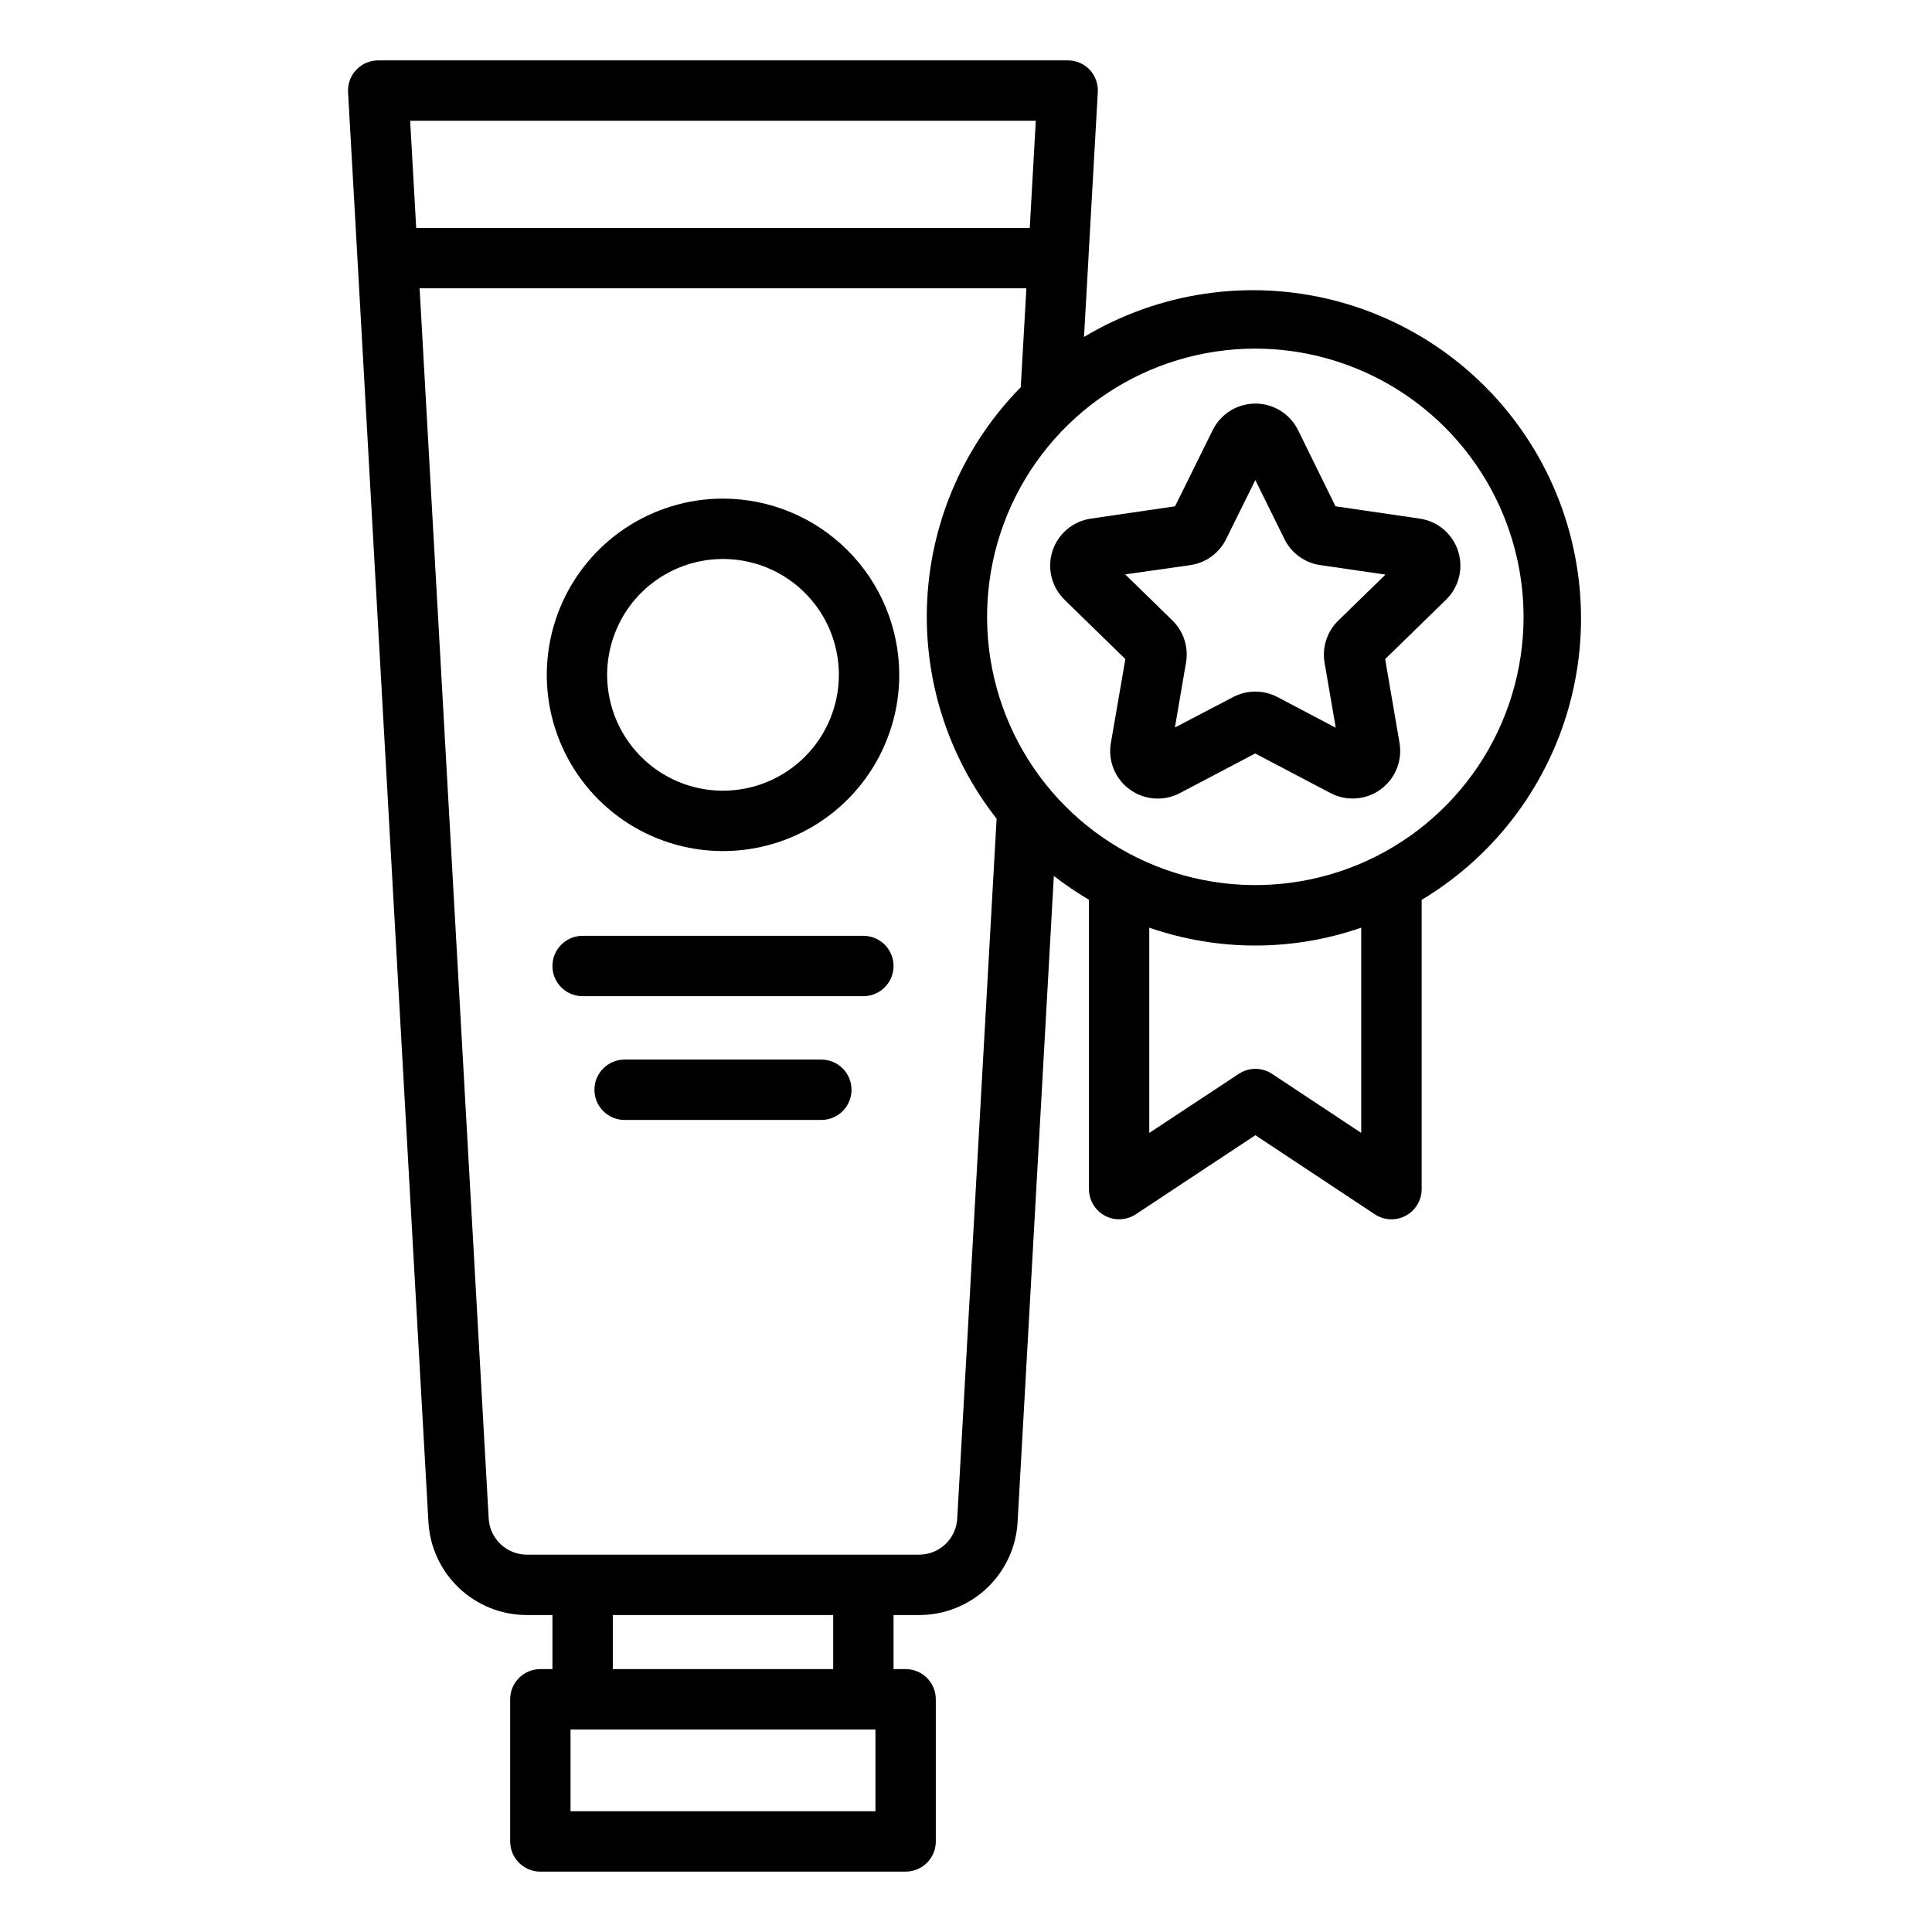
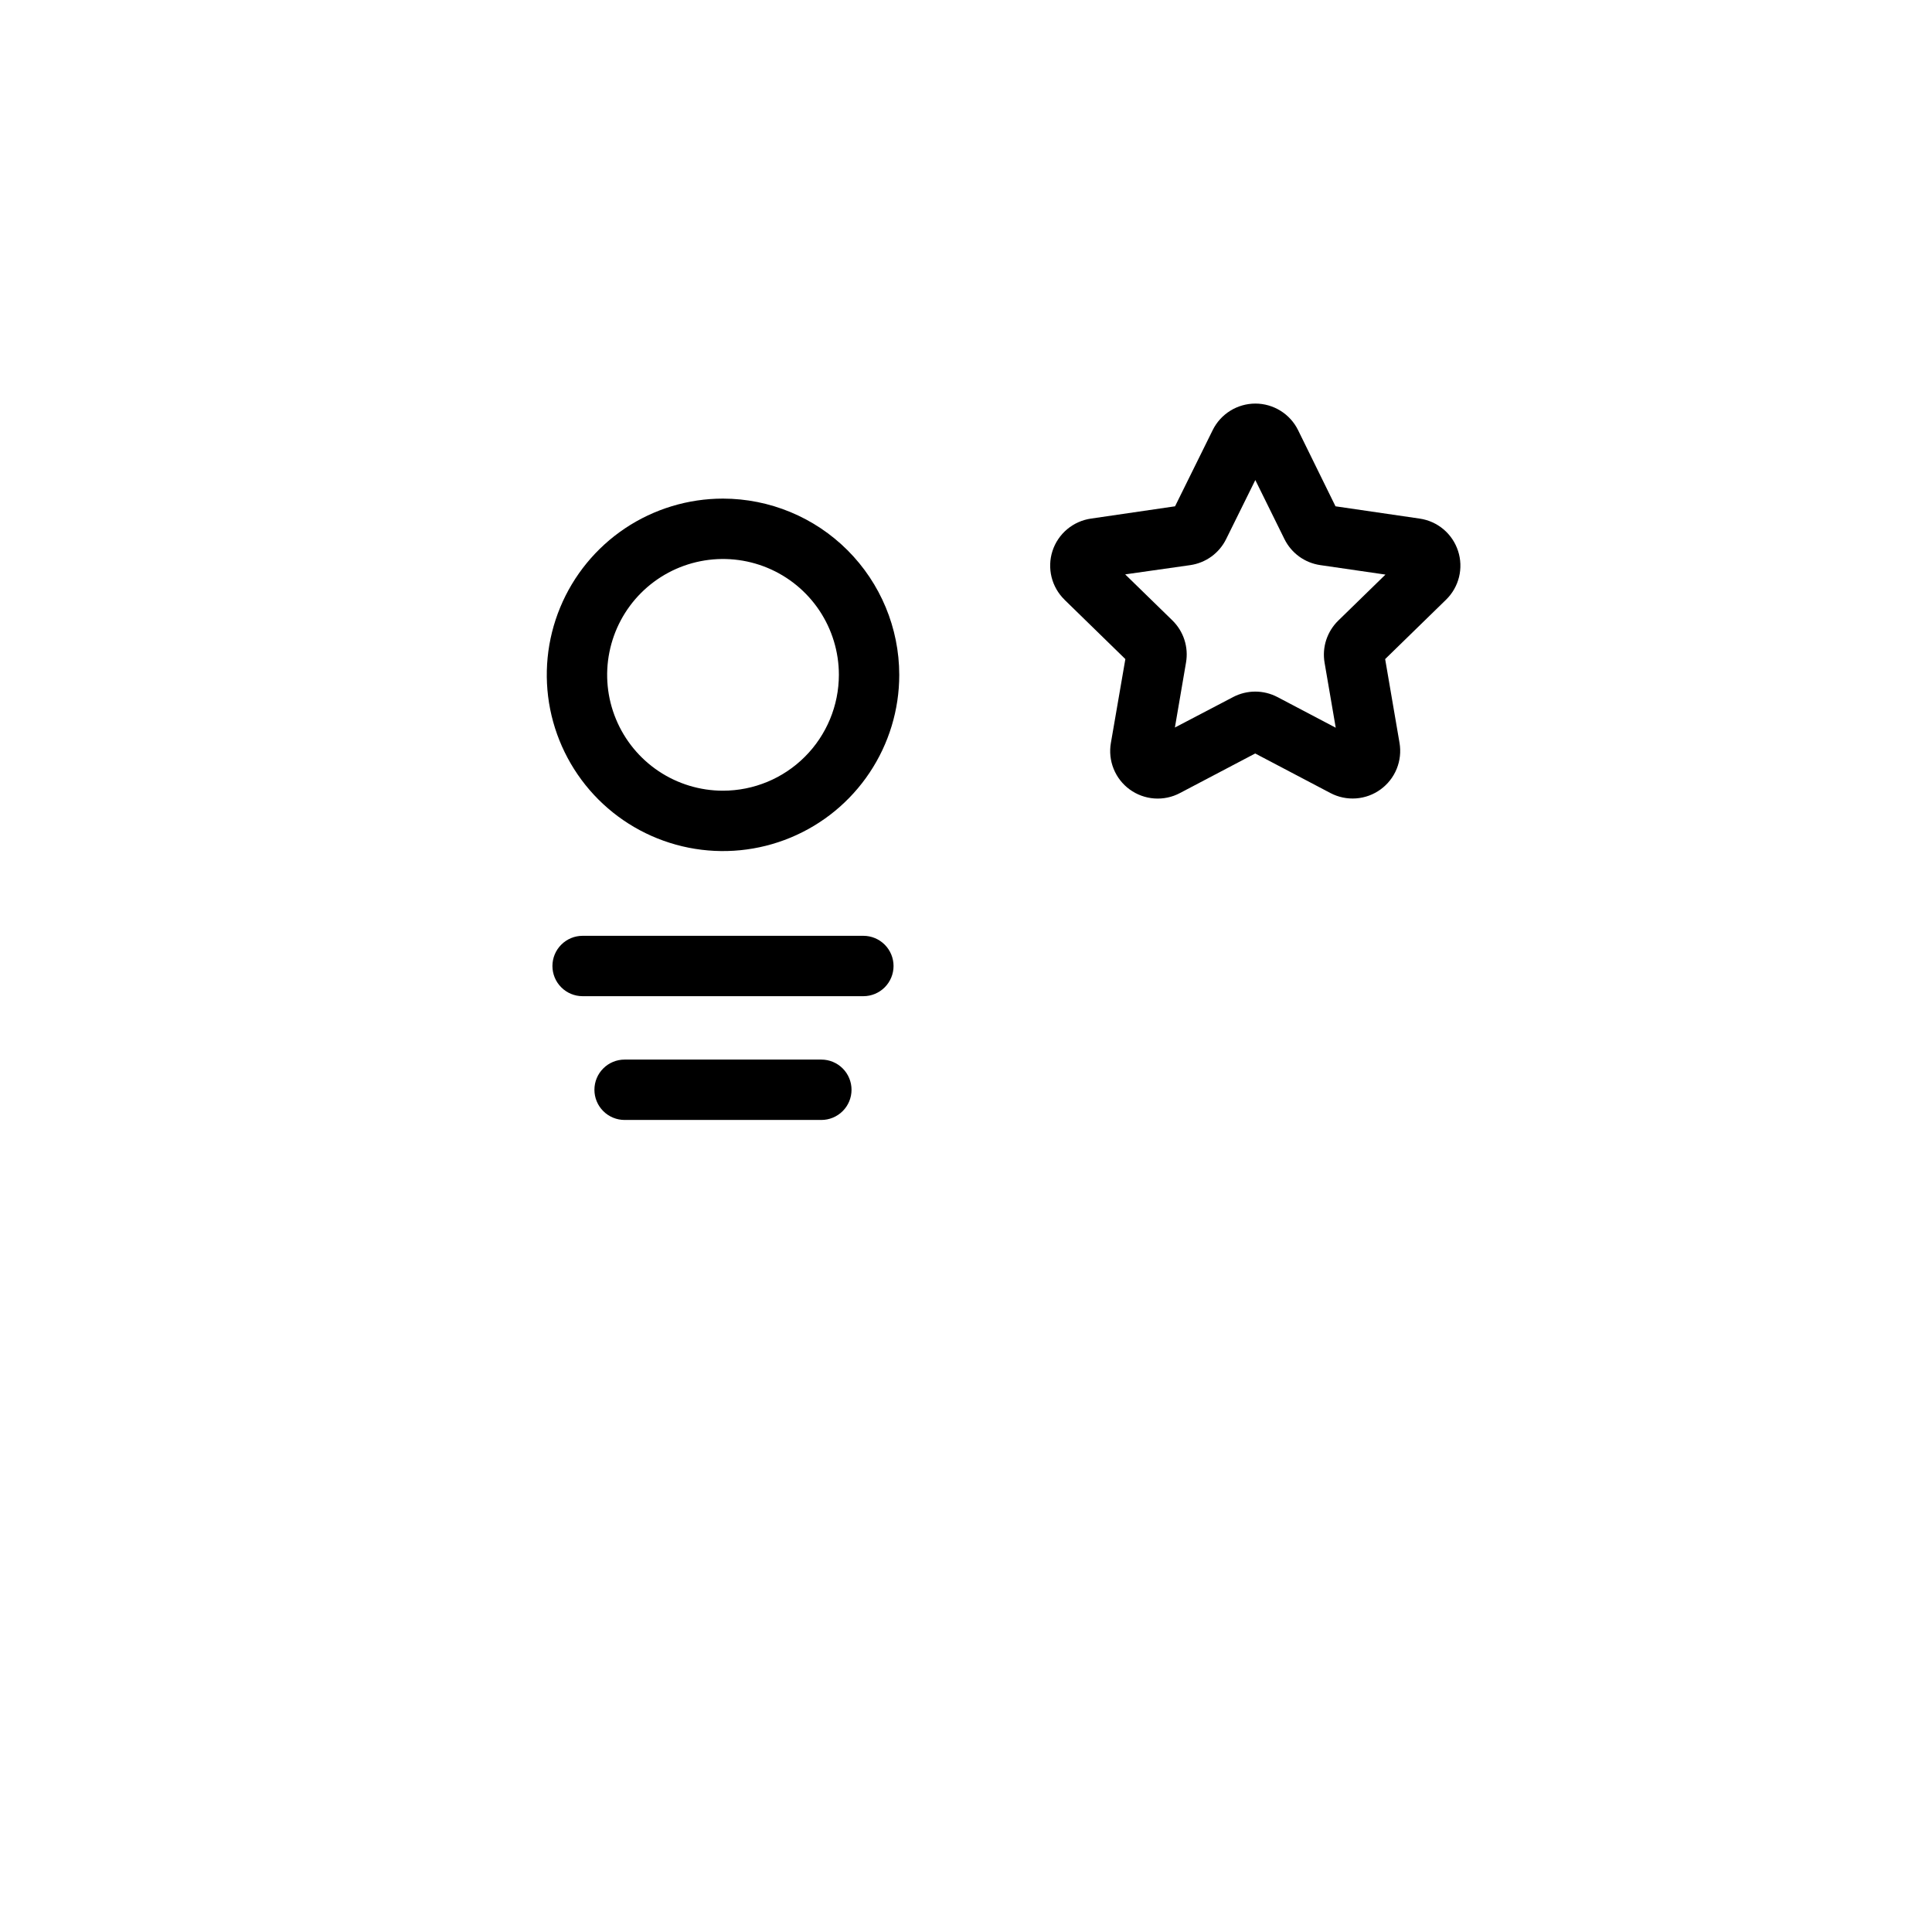
<svg xmlns="http://www.w3.org/2000/svg" width="64" height="64" viewBox="0 0 64 64" fill="none">
  <path d="M23.95 16.517C22.795 16.517 21.666 16.86 20.706 17.501C19.747 18.143 18.998 19.055 18.557 20.122C18.115 21.189 18 22.363 18.225 23.495C18.451 24.627 19.007 25.667 19.823 26.484C20.64 27.3 21.68 27.856 22.813 28.081C23.945 28.306 25.119 28.19 26.186 27.748C27.253 27.306 28.164 26.558 28.805 25.598C29.447 24.637 29.789 23.509 29.789 22.354C29.787 20.806 29.171 19.323 28.076 18.228C26.982 17.134 25.498 16.519 23.95 16.517ZM23.95 26.193C23.191 26.193 22.449 25.968 21.818 25.546C21.187 25.124 20.695 24.524 20.405 23.823C20.114 23.122 20.038 22.35 20.187 21.606C20.335 20.862 20.7 20.178 21.237 19.641C21.774 19.104 22.457 18.739 23.202 18.591C23.946 18.443 24.718 18.519 25.419 18.809C26.12 19.099 26.72 19.591 27.142 20.222C27.563 20.853 27.789 21.595 27.789 22.354C27.788 23.372 27.383 24.348 26.663 25.068C25.944 25.788 24.968 26.192 23.95 26.193Z" fill="black" />
  <path d="M28.6 31H19.3C19.035 31 18.78 31.105 18.593 31.293C18.405 31.48 18.3 31.735 18.3 32C18.3 32.265 18.405 32.52 18.593 32.707C18.78 32.895 19.035 33 19.3 33H28.6C28.865 33 29.119 32.895 29.307 32.707C29.494 32.52 29.6 32.265 29.6 32C29.6 31.735 29.494 31.48 29.307 31.293C29.119 31.105 28.865 31 28.6 31Z" fill="black" />
  <path d="M27.208 35.1H20.691C20.426 35.1 20.171 35.205 19.984 35.393C19.796 35.58 19.691 35.835 19.691 36.1C19.691 36.365 19.796 36.62 19.984 36.807C20.171 36.995 20.426 37.1 20.691 37.1H27.208C27.473 37.1 27.727 36.995 27.915 36.807C28.103 36.62 28.208 36.365 28.208 36.1C28.208 35.835 28.103 35.58 27.915 35.393C27.727 35.205 27.473 35.1 27.208 35.1Z" fill="black" />
-   <path d="M36.1 2.312C36.006 2.213 35.893 2.134 35.767 2.08C35.642 2.027 35.506 1.999 35.37 2H12.53C12.394 2 12.259 2.027 12.134 2.081C12.009 2.135 11.896 2.214 11.802 2.312C11.709 2.411 11.636 2.528 11.589 2.656C11.543 2.784 11.522 2.92 11.53 3.056L11.84 8.55L14.191 50.4C14.233 51.237 14.596 52.027 15.205 52.604C15.813 53.181 16.62 53.502 17.459 53.5H18.3V55.291H17.9C17.635 55.291 17.38 55.396 17.193 55.584C17.005 55.771 16.9 56.026 16.9 56.291V61C16.9 61.265 17.005 61.52 17.193 61.707C17.38 61.895 17.635 62 17.9 62H30C30.265 62 30.52 61.895 30.707 61.707C30.895 61.52 31 61.265 31 61V56.291C31 56.026 30.895 55.771 30.707 55.584C30.52 55.396 30.265 55.291 30 55.291H29.6V53.5H30.441C31.279 53.503 32.086 53.183 32.695 52.606C33.303 52.03 33.667 51.242 33.71 50.405L34.91 29.016C35.281 29.304 35.669 29.567 36.073 29.806V39.391C36.073 39.572 36.122 39.749 36.215 39.904C36.307 40.059 36.44 40.185 36.599 40.271C36.758 40.357 36.937 40.398 37.118 40.389C37.298 40.381 37.473 40.325 37.624 40.225L41.586 37.605L45.542 40.225C45.693 40.325 45.867 40.382 46.048 40.39C46.229 40.398 46.408 40.358 46.567 40.272C46.727 40.187 46.859 40.059 46.952 39.904C47.045 39.749 47.094 39.572 47.094 39.391V29.809C49.567 28.326 51.349 25.921 52.049 23.124C52.748 20.326 52.308 17.366 50.825 14.893C50.09 13.669 49.122 12.601 47.975 11.751C46.828 10.901 45.525 10.285 44.14 9.938C41.342 9.239 38.382 9.679 35.909 11.162L36.056 8.568C36.056 8.561 36.056 8.556 36.056 8.55V8.54L36.366 3.056C36.374 2.92 36.355 2.785 36.309 2.657C36.264 2.529 36.192 2.411 36.1 2.312ZM34.312 4L34.112 7.55H13.787L13.587 4H34.312ZM29 60H18.9V57.291H29V60ZM27.6 55.291H20.3V53.5H27.6V55.291ZM31.71 50.3C31.693 50.625 31.552 50.931 31.315 51.155C31.078 51.378 30.765 51.502 30.439 51.5H17.459C17.133 51.501 16.818 51.377 16.582 51.152C16.345 50.927 16.204 50.62 16.188 50.294L13.9 9.55H34L33.814 12.827C31.966 14.705 30.865 17.192 30.718 19.823C30.571 22.454 31.387 25.048 33.014 27.121L31.71 50.3ZM45.092 37.529L42.137 35.572C41.974 35.465 41.782 35.407 41.587 35.407C41.391 35.407 41.2 35.465 41.037 35.572L38.071 37.53V30.73C40.345 31.519 42.818 31.519 45.092 30.73V37.529ZM50.47 20.435C50.47 22.192 49.948 23.91 48.972 25.372C47.995 26.833 46.607 27.971 44.984 28.644C43.36 29.316 41.573 29.492 39.85 29.149C38.126 28.806 36.543 27.96 35.3 26.717C34.058 25.474 33.211 23.891 32.869 22.167C32.526 20.444 32.702 18.657 33.374 17.033C34.047 15.41 35.186 14.022 36.647 13.046C38.108 12.069 39.826 11.548 41.584 11.548C43.94 11.552 46.198 12.489 47.864 14.155C49.529 15.821 50.467 18.079 50.47 20.435Z" fill="black" />
  <path d="M35.263 19.867L37.279 21.833L36.8 24.608C36.749 24.898 36.78 25.197 36.891 25.47C37.001 25.743 37.186 25.98 37.424 26.153C37.663 26.326 37.945 26.429 38.239 26.45C38.533 26.471 38.827 26.409 39.087 26.271L41.58 24.96L44.073 26.271C44.333 26.408 44.627 26.469 44.92 26.448C45.214 26.427 45.495 26.324 45.733 26.151C45.971 25.978 46.156 25.742 46.267 25.47C46.378 25.197 46.41 24.899 46.361 24.609L45.885 21.833L47.901 19.867C48.112 19.662 48.261 19.402 48.332 19.116C48.402 18.831 48.392 18.531 48.3 18.251C48.209 17.971 48.042 17.722 47.817 17.533C47.592 17.343 47.318 17.221 47.027 17.179L44.24 16.772L43 14.248C42.87 13.984 42.668 13.762 42.418 13.607C42.168 13.452 41.88 13.369 41.586 13.369C41.292 13.369 41.003 13.452 40.753 13.607C40.504 13.762 40.302 13.984 40.172 14.248L38.925 16.772L36.14 17.179C35.849 17.221 35.575 17.343 35.349 17.533C35.124 17.722 34.956 17.971 34.865 18.251C34.774 18.53 34.764 18.83 34.834 19.116C34.905 19.402 35.054 19.662 35.265 19.867H35.263ZM39.432 18.72C39.685 18.683 39.925 18.585 40.132 18.435C40.338 18.285 40.505 18.086 40.618 17.857L41.584 15.902L42.549 17.858C42.662 18.087 42.829 18.285 43.036 18.436C43.243 18.586 43.483 18.683 43.736 18.72L45.895 19.034L44.333 20.557C44.149 20.736 44.012 20.957 43.932 21.201C43.853 21.445 43.835 21.704 43.879 21.957L44.248 24.107L42.315 23.09C42.089 22.972 41.837 22.91 41.582 22.91C41.327 22.91 41.076 22.972 40.85 23.09L38.92 24.1L39.288 21.95C39.332 21.697 39.314 21.438 39.235 21.194C39.156 20.95 39.019 20.729 38.835 20.55L37.273 19.027L39.432 18.72Z" fill="black" />
</svg>